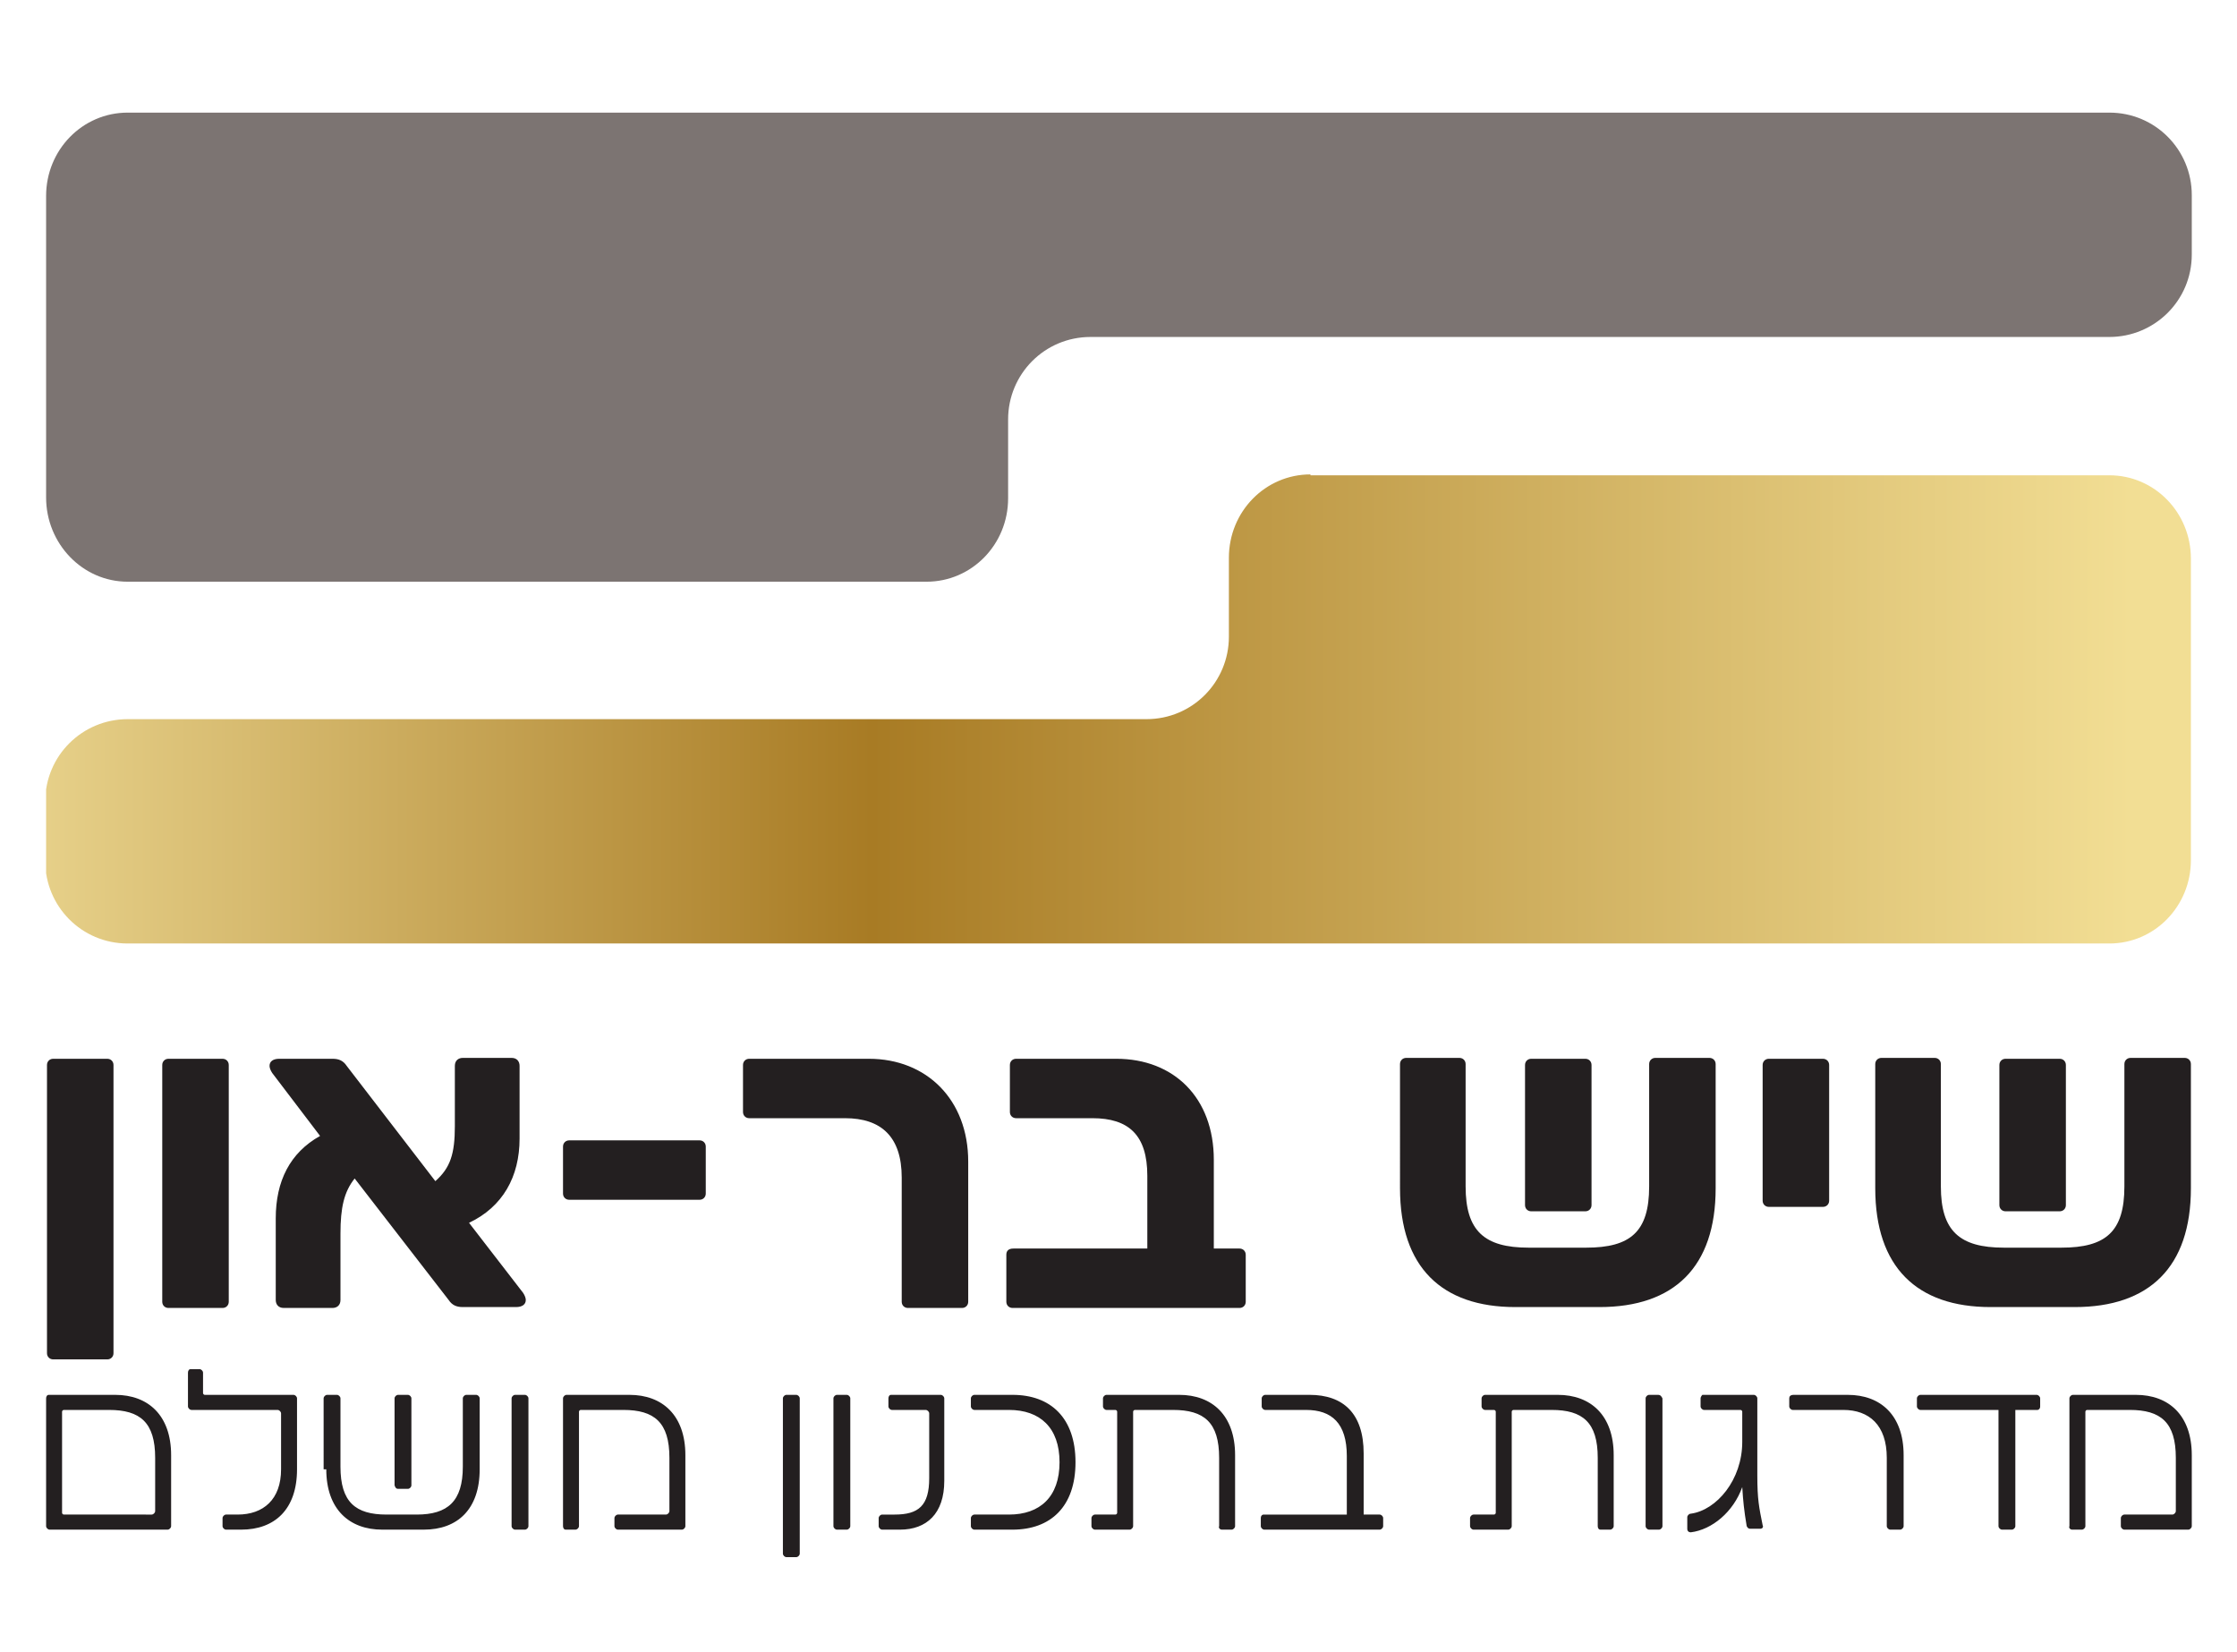
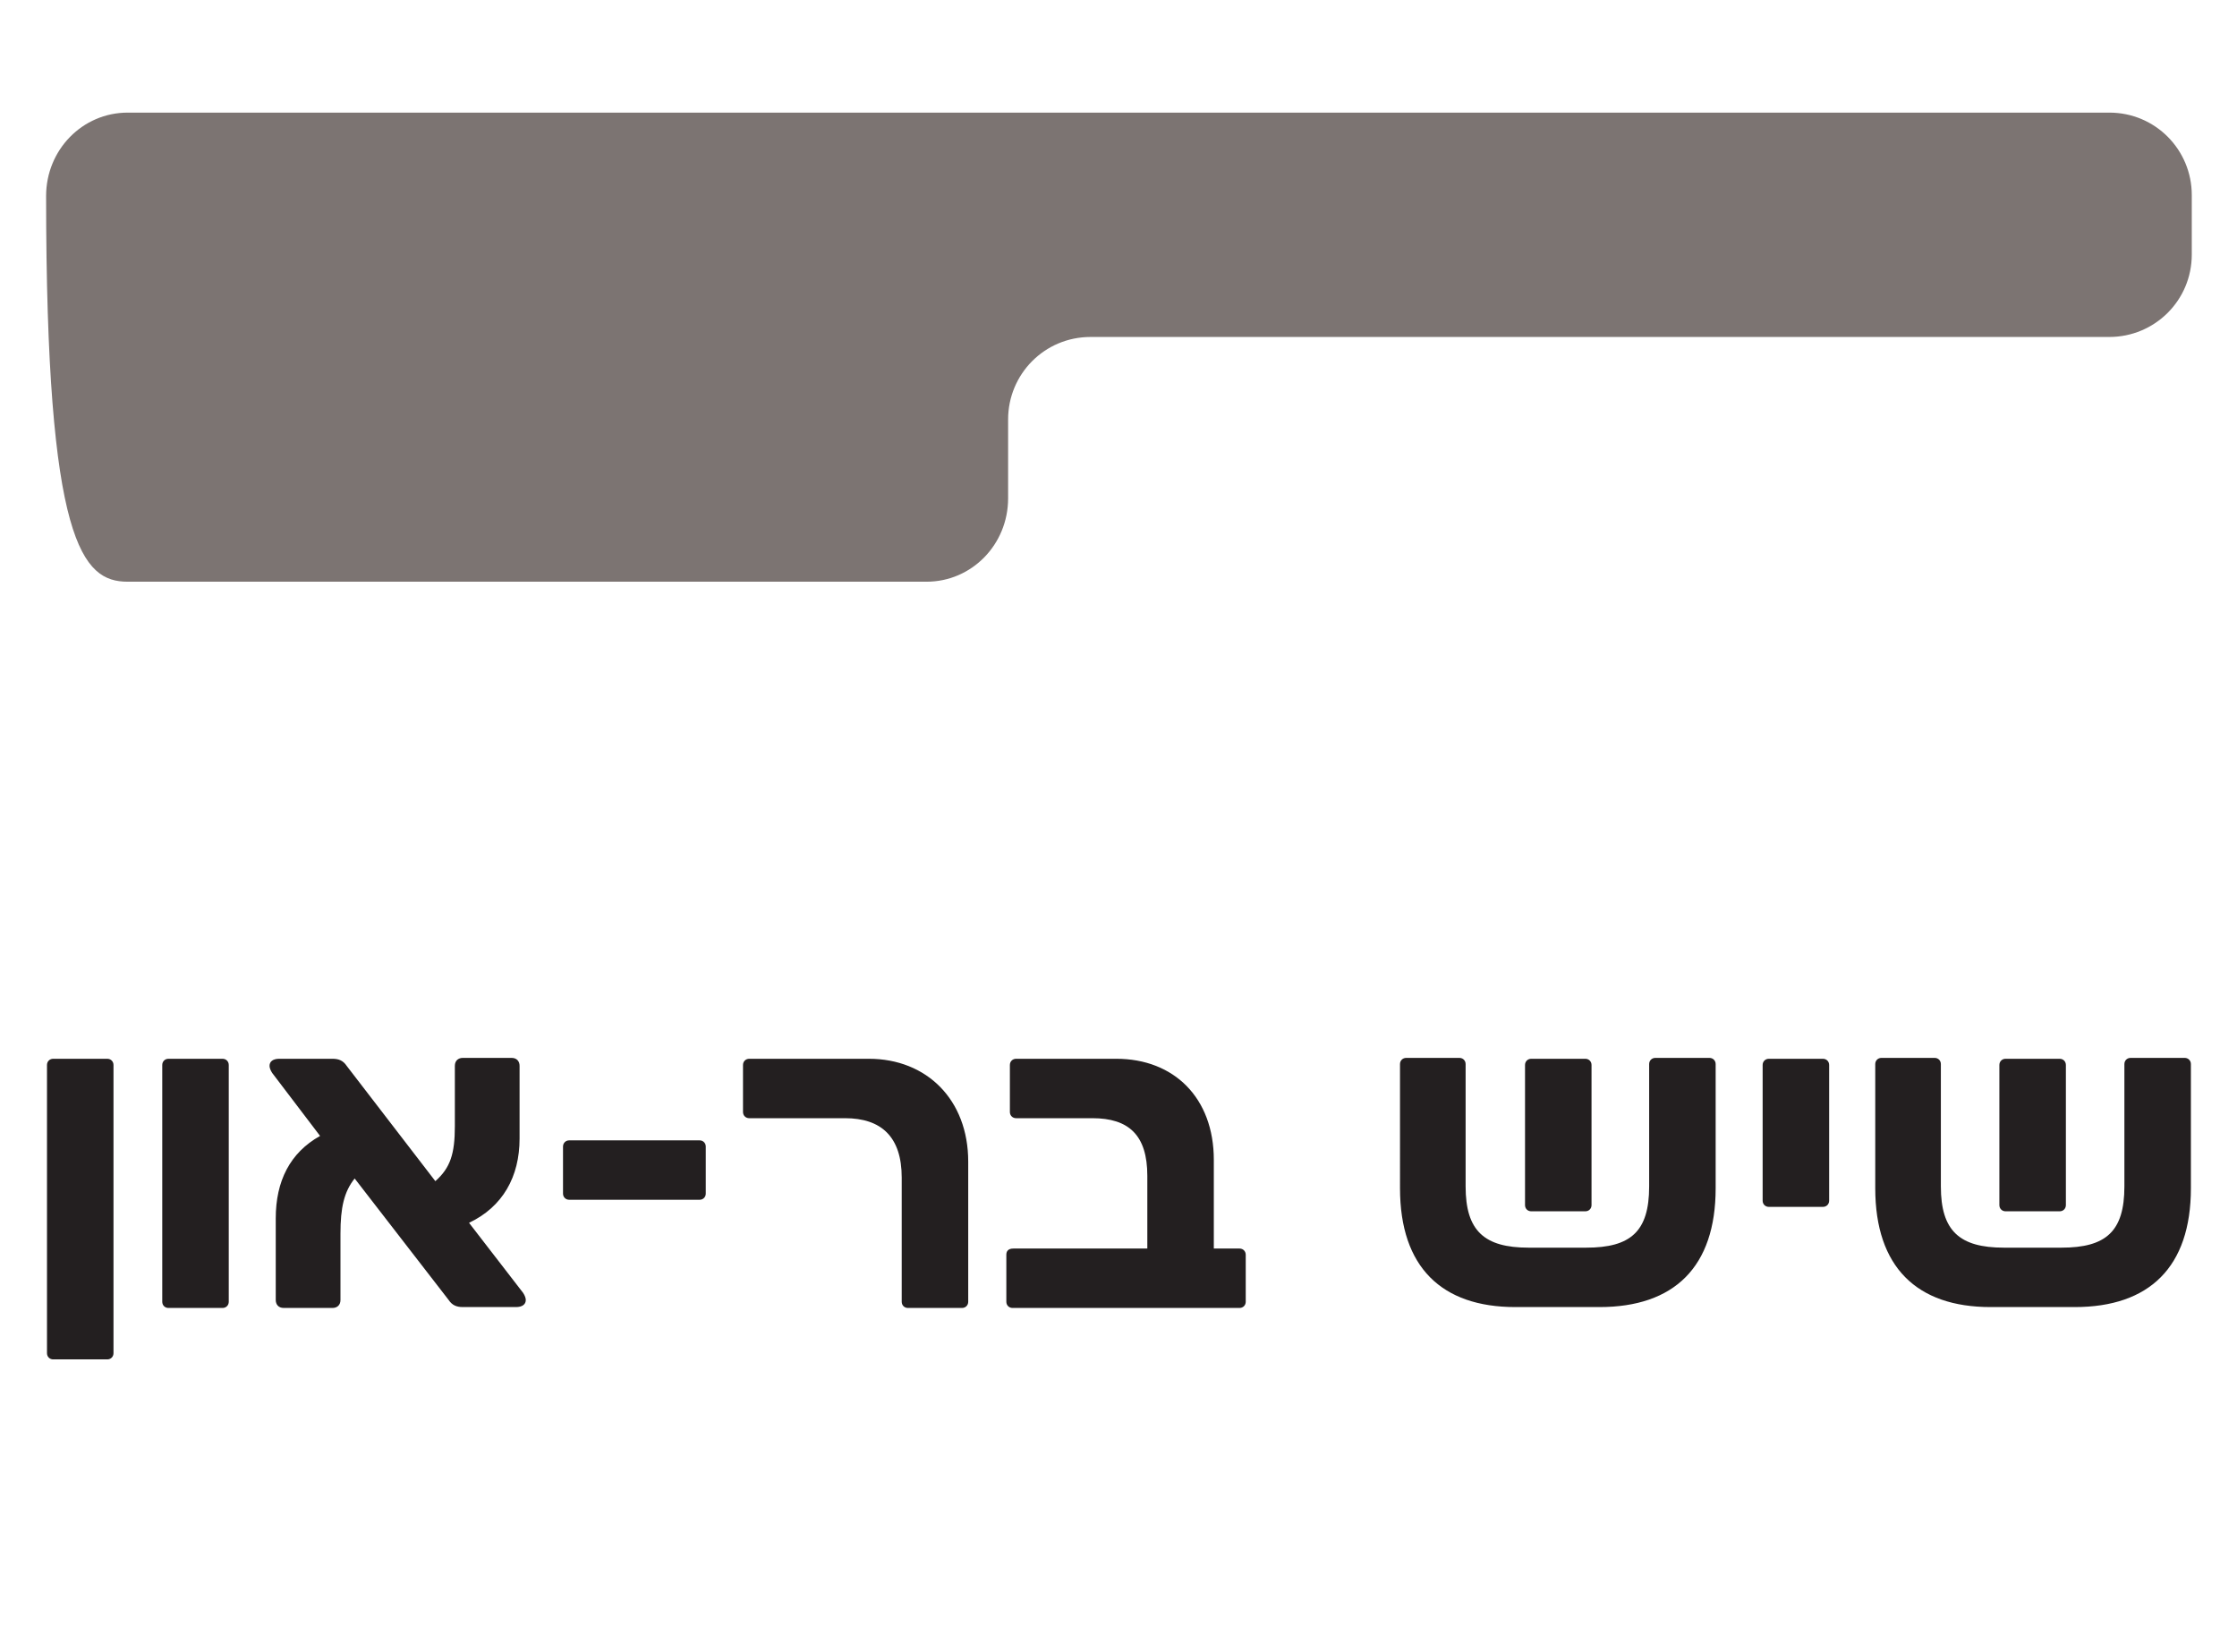
<svg xmlns="http://www.w3.org/2000/svg" xmlns:xlink="http://www.w3.org/1999/xlink" id="Layer_1" x="0px" y="0px" viewBox="0 0 252.3 186.3" style="enable-background:new 0 0 252.3 186.3;" xml:space="preserve">
  <style type="text/css">			.st0{clip-path:url(#SVGID_00000148631115721408375890000005938410006308162192_);fill:url(#SVGID_00000043426062606533151010000002990708649010783660_);}	.st1{fill:#7C7472;}	.st2{fill:#231F20;}</style>
  <g>
    <defs>
-       <path id="SVGID_1_" d="M147.8,53.5c-5.1,0-9.2,4.2-9.2,9.4v8.9c0,5.1-4.1,9.3-9.3,9.3H14.4c-5.1,0-9.3,4.1-9.3,9.3v6.7   c0,5.1,4.1,9.3,9.3,9.3h223.5c5.1,0,9.2-4.2,9.2-9.4v-34c0-5.2-4.1-9.4-9.2-9.4H147.8z" />
-     </defs>
+       </defs>
    <clipPath id="SVGID_00000160908769632124780470000014860523147629581227_">
      <use xlink:href="#SVGID_1_" style="overflow:visible;" />
    </clipPath>
    <linearGradient id="SVGID_00000169551997624677351250000005258503758269848755_" gradientUnits="userSpaceOnUse" x1="100.604" y1="117.871" x2="101.604" y2="117.871" gradientTransform="matrix(241.996 0 0 -241.996 -24340.646 28604.309)">
      <stop offset="0" style="stop-color:#E7D18A" />
      <stop offset="0.387" style="stop-color:#A87B24" />
      <stop offset="0.967" style="stop-color:#F2DE94" />
      <stop offset="1" style="stop-color:#F2DE94" />
    </linearGradient>
    <rect x="5.2" y="53.5" style="clip-path:url(#SVGID_00000160908769632124780470000014860523147629581227_);fill:url(#SVGID_00000169551997624677351250000005258503758269848755_);" width="242" height="52.9" />
  </g>
  <g>
-     <path class="st1" d="M14.4,65.6h90.1c5.1,0,9.2-4.2,9.2-9.4v-8.9c0-5.1,4.1-9.3,9.3-9.3h114.9c5.1,0,9.3-4.1,9.3-9.3v-6.7  c0-5.1-4.1-9.3-9.3-9.3H14.4c-5.1,0-9.2,4.2-9.2,9.4v34C5.2,61.3,9.3,65.6,14.4,65.6" />
-     <path class="st2" d="M233.7,172.5h1.1c0.2,0,0.4-0.2,0.4-0.4v-12.9c0-0.1,0.1-0.2,0.2-0.2h4.8c3.5,0,5.2,1.4,5.2,5.4v6  c0,0.2-0.2,0.4-0.4,0.4h-5.4c-0.2,0-0.4,0.2-0.4,0.4v0.9c0,0.2,0.2,0.4,0.4,0.4h7.2c0.2,0,0.4-0.2,0.4-0.4v-8  c0-4.5-2.6-6.8-6.3-6.8h-7.1c-0.2,0-0.4,0.2-0.4,0.4v14.4C233.3,172.3,233.5,172.5,233.7,172.5 M230.1,158.6v-0.9  c0-0.2-0.2-0.4-0.4-0.4h-13.1c-0.2,0-0.4,0.2-0.4,0.4v0.9c0,0.2,0.2,0.4,0.4,0.4h8.8v13.1c0,0.2,0.2,0.4,0.4,0.4h1.1  c0.2,0,0.4-0.2,0.4-0.4V159h2.5C229.9,159,230.1,158.9,230.1,158.6 M201.8,157.7v0.9c0,0.2,0.2,0.4,0.4,0.4h5.7  c2.9,0,4.9,1.7,4.9,5.4v7.7c0,0.2,0.2,0.4,0.4,0.4h1.1c0.2,0,0.4-0.2,0.4-0.4v-8c0-4.5-2.6-6.8-6.3-6.8h-6.1  C201.9,157.3,201.8,157.5,201.8,157.7 M191.8,157.7v0.9c0,0.2,0.2,0.4,0.4,0.4h4.1c0.1,0,0.2,0.1,0.2,0.2v3.4  c0,4.3-2.9,7.7-5.8,8.1c-0.2,0-0.4,0.2-0.4,0.4v1.3c0,0.3,0.2,0.4,0.4,0.4c2.4-0.3,4.8-2.3,5.8-5.1c0.1,1.6,0.2,2.6,0.5,4.4  c0.1,0.2,0.2,0.3,0.4,0.3h1.1c0.3,0,0.4-0.2,0.3-0.4c-0.4-2-0.6-2.9-0.6-5.6v-8.7c0-0.2-0.2-0.4-0.4-0.4h-5.8  C192,157.3,191.8,157.5,191.8,157.7 M187,157.3H186c-0.2,0-0.4,0.2-0.4,0.4v14.4c0,0.2,0.2,0.4,0.4,0.4h1.1c0.2,0,0.4-0.2,0.4-0.4  v-14.4C187.4,157.5,187.3,157.3,187,157.3 M180.5,172.5h1.1c0.2,0,0.4-0.2,0.4-0.4v-8c0-4.5-2.6-6.8-6.3-6.8h-8.2  c-0.2,0-0.4,0.2-0.4,0.4v0.9c0,0.2,0.2,0.4,0.4,0.4h1c0.1,0,0.2,0.1,0.2,0.2v11.4c0,0.1-0.1,0.2-0.2,0.2h-2.3  c-0.2,0-0.4,0.2-0.4,0.4v0.9c0,0.2,0.2,0.4,0.4,0.4h3.9c0.2,0,0.4-0.2,0.4-0.4v-12.9c0-0.1,0.1-0.2,0.2-0.2h4.3  c3.5,0,5.2,1.4,5.2,5.4v7.7C180.2,172.3,180.3,172.5,180.5,172.5 M142.2,171.2v0.9c0,0.2,0.2,0.4,0.4,0.4h13c0.2,0,0.4-0.2,0.4-0.4  v-0.9c0-0.2-0.2-0.4-0.4-0.4h-1.8v-6.9c0-4.5-2.3-6.6-6.1-6.6h-5c-0.2,0-0.4,0.2-0.4,0.4v0.9c0,0.2,0.2,0.4,0.4,0.4h4.6  c2.9,0,4.6,1.5,4.6,5.2v6.6h-9.4C142.4,170.8,142.2,170.9,142.2,171.2 M137.8,172.5h1.1c0.2,0,0.4-0.2,0.4-0.4v-8  c0-4.5-2.6-6.8-6.3-6.8h-8.2c-0.2,0-0.4,0.2-0.4,0.4v0.9c0,0.2,0.2,0.4,0.4,0.4h1c0.1,0,0.2,0.1,0.2,0.2v11.4  c0,0.1-0.1,0.2-0.2,0.2h-2.3c-0.2,0-0.4,0.2-0.4,0.4v0.9c0,0.2,0.2,0.4,0.4,0.4h3.9c0.2,0,0.4-0.2,0.4-0.4v-12.9  c0-0.1,0.1-0.2,0.2-0.2h4.3c3.5,0,5.2,1.4,5.2,5.4v7.7C137.4,172.3,137.6,172.5,137.8,172.5 M109.5,157.7v0.9  c0,0.2,0.2,0.4,0.4,0.4h3.9c3.5,0,5.7,2,5.7,5.9c0,3.9-2.2,5.9-5.7,5.9h-3.9c-0.2,0-0.4,0.2-0.4,0.4v0.9c0,0.2,0.2,0.4,0.4,0.4h4.3  c4.3,0,7.1-2.6,7.1-7.6c0-5-2.8-7.6-7.1-7.6h-4.3C109.7,157.3,109.5,157.5,109.5,157.7 M100.2,157.7v0.9c0,0.2,0.2,0.4,0.4,0.4h3.8  c0.2,0,0.4,0.2,0.4,0.4v7.3c0,3.1-1.2,4.1-3.9,4.1h-1.4c-0.2,0-0.4,0.2-0.4,0.4v0.9c0,0.2,0.2,0.4,0.4,0.4h2c3,0,5-1.8,5-5.5v-9.3  c0-0.2-0.2-0.4-0.4-0.4h-5.6C100.3,157.3,100.2,157.5,100.2,157.7 M95.5,157.3h-1.1c-0.2,0-0.4,0.2-0.4,0.4v14.4  c0,0.2,0.2,0.4,0.4,0.4h1.1c0.2,0,0.4-0.2,0.4-0.4v-14.4C95.9,157.5,95.7,157.3,95.5,157.3 M89.8,157.3h-1.1  c-0.2,0-0.4,0.2-0.4,0.4v17.5c0,0.2,0.2,0.4,0.4,0.4h1.1c0.2,0,0.4-0.2,0.4-0.4v-17.5C90.2,157.5,90,157.3,89.8,157.3 M63.8,172.5  h1.1c0.2,0,0.4-0.2,0.4-0.4v-12.9c0-0.1,0.1-0.2,0.2-0.2h4.8c3.5,0,5.2,1.4,5.2,5.4v6c0,0.2-0.2,0.4-0.4,0.4h-5.4  c-0.2,0-0.4,0.2-0.4,0.4v0.9c0,0.2,0.2,0.4,0.4,0.4h7.2c0.2,0,0.4-0.2,0.4-0.4v-8c0-4.5-2.6-6.8-6.3-6.8h-7.1  c-0.2,0-0.4,0.2-0.4,0.4v14.4C63.5,172.3,63.6,172.5,63.8,172.5 M59.2,157.3h-1.1c-0.2,0-0.4,0.2-0.4,0.4v14.4  c0,0.2,0.2,0.4,0.4,0.4h1.1c0.2,0,0.4-0.2,0.4-0.4v-14.4C59.6,157.5,59.4,157.3,59.2,157.3 M36.8,165.7c0,4.5,2.6,6.8,6.3,6.8h4.7  c3.8,0,6.3-2.3,6.3-6.8v-8c0-0.2-0.2-0.4-0.4-0.4h-1.1c-0.2,0-0.4,0.2-0.4,0.4v7.7c0,3.9-1.7,5.4-5.2,5.4h-3.4  c-3.5,0-5.2-1.4-5.2-5.4v-7.7c0-0.2-0.2-0.4-0.4-0.4h-1.1c-0.2,0-0.4,0.2-0.4,0.4V165.7z M44.9,167.9H46c0.2,0,0.4-0.2,0.4-0.4  v-9.8c0-0.2-0.2-0.4-0.4-0.4h-1.1c-0.2,0-0.4,0.2-0.4,0.4v9.8C44.6,167.8,44.7,167.9,44.9,167.9 M21.2,154.8v3.8  c0,0.2,0.2,0.4,0.4,0.4h9.7c0.2,0,0.4,0.2,0.4,0.4v6.3c0,3.4-2,5.1-4.9,5.1h-1.3c-0.2,0-0.4,0.2-0.4,0.4v0.9c0,0.2,0.2,0.4,0.4,0.4  h1.7c3.8,0,6.3-2.3,6.3-6.8v-8c0-0.2-0.2-0.4-0.4-0.4h-10c-0.1,0-0.2-0.1-0.2-0.2v-2.3c0-0.2-0.2-0.4-0.4-0.4h-1  C21.3,154.4,21.2,154.6,21.2,154.8 M7,170.6v-11.4c0-0.1,0.1-0.2,0.2-0.2h5.1c3.5,0,5.2,1.4,5.2,5.4v6c0,0.2-0.2,0.4-0.4,0.4H7.2  C7.1,170.8,7,170.7,7,170.6 M5.2,157.7v14.4c0,0.2,0.2,0.4,0.4,0.4h13.3c0.2,0,0.4-0.2,0.4-0.4v-8c0-4.5-2.6-6.8-6.3-6.8H5.5  C5.3,157.3,5.2,157.5,5.2,157.7" />
+     <path class="st1" d="M14.4,65.6h90.1c5.1,0,9.2-4.2,9.2-9.4v-8.9c0-5.1,4.1-9.3,9.3-9.3h114.9c5.1,0,9.3-4.1,9.3-9.3v-6.7  c0-5.1-4.1-9.3-9.3-9.3H14.4c-5.1,0-9.2,4.2-9.2,9.4C5.2,61.3,9.3,65.6,14.4,65.6" />
    <path class="st2" d="M211.5,134c0,8.9,4.7,13.4,13,13.4h9.5c8.4,0,13.1-4.5,13.1-13.4v-14c0-0.4-0.3-0.7-0.7-0.7h-6.1  c-0.4,0-0.7,0.3-0.7,0.7v13.8c0,5.1-2.1,6.9-7.1,6.9H226c-5,0-7.1-1.9-7.1-6.9v-13.8c0-0.4-0.3-0.7-0.7-0.7h-6  c-0.4,0-0.7,0.3-0.7,0.7V134z M226.2,136.6h6.1c0.4,0,0.7-0.3,0.7-0.7v-15.8c0-0.4-0.3-0.7-0.7-0.7h-6.1c-0.4,0-0.7,0.3-0.7,0.7  v15.8C225.5,136.3,225.8,136.6,226.2,136.6 M205.6,119.4h-6.1c-0.4,0-0.7,0.3-0.7,0.7v15.3c0,0.4,0.3,0.7,0.7,0.7h6.1  c0.4,0,0.7-0.3,0.7-0.7v-15.3C206.3,119.7,206,119.4,205.6,119.4 M157.9,134c0,8.9,4.7,13.4,13,13.4h9.5c8.4,0,13.1-4.5,13.1-13.4  v-14c0-0.4-0.3-0.7-0.7-0.7h-6.1c-0.4,0-0.7,0.3-0.7,0.7v13.8c0,5.1-2.1,6.9-7.1,6.9h-6.5c-5,0-7.1-1.9-7.1-6.9v-13.8  c0-0.4-0.3-0.7-0.7-0.7h-6c-0.4,0-0.7,0.3-0.7,0.7V134z M172.7,136.6h6.1c0.4,0,0.7-0.3,0.7-0.7v-15.8c0-0.4-0.3-0.7-0.7-0.7h-6.1  c-0.4,0-0.7,0.3-0.7,0.7v15.8C172,136.3,172.3,136.6,172.7,136.6 M113.5,141.5v5.3c0,0.4,0.3,0.7,0.7,0.7h25.6  c0.4,0,0.7-0.3,0.7-0.7v-5.3c0-0.4-0.3-0.7-0.7-0.7h-2.9v-10c0-7-4.5-11.4-11-11.4h-11.3c-0.4,0-0.7,0.3-0.7,0.7v5.3  c0,0.4,0.3,0.7,0.7,0.7h8.6c4.1,0,6.2,1.9,6.2,6.5v8.2h-15.1C113.7,140.8,113.5,141.1,113.5,141.5 M83.8,120.1v5.3  c0,0.4,0.3,0.7,0.7,0.7h10.8c4.1,0,6.4,2.1,6.4,6.7v14c0,0.4,0.3,0.7,0.7,0.7h6.1c0.4,0,0.7-0.3,0.7-0.7v-15.8  c0-7-4.7-11.6-11.2-11.6H84.5C84.1,119.4,83.8,119.7,83.8,120.1 M79.6,134.6v-5.3c0-0.4-0.3-0.7-0.7-0.7H64.2  c-0.4,0-0.7,0.3-0.7,0.7v5.3c0,0.4,0.3,0.7,0.7,0.7h14.7C79.3,135.3,79.6,135,79.6,134.6 M30.7,121l5.4,7.1c-3.4,1.9-5,5.1-5,9.3  v9.2c0,0.5,0.3,0.9,0.9,0.9h5.5c0.5,0,0.9-0.3,0.9-0.9v-7.5c0-2.9,0.4-4.7,1.6-6.2l10.6,13.7c0.4,0.6,0.9,0.8,1.6,0.8h6  c0.7,0,1.1-0.3,1.1-0.8c0-0.2-0.1-0.5-0.3-0.8l-6.1-7.9c3.8-1.8,5.7-5.2,5.7-9.5v-8.2c0-0.5-0.3-0.9-0.9-0.9h-5.5  c-0.5,0-0.9,0.3-0.9,0.9v6.8c0,3.1-0.5,4.7-2.2,6.2l-10-13c-0.4-0.6-0.9-0.8-1.6-0.8h-6c-0.7,0-1.1,0.3-1.1,0.8  C30.4,120.4,30.5,120.7,30.7,121 M25.1,119.4H19c-0.4,0-0.7,0.3-0.7,0.7v26.7c0,0.4,0.3,0.7,0.7,0.7h6.1c0.4,0,0.7-0.3,0.7-0.7  v-26.7C25.8,119.7,25.5,119.4,25.1,119.4 M12.1,119.4H6c-0.4,0-0.7,0.3-0.7,0.7v32.5c0,0.4,0.3,0.7,0.7,0.7h6.1  c0.4,0,0.7-0.3,0.7-0.7v-32.5C12.8,119.7,12.5,119.4,12.1,119.4" />
  </g>
</svg>